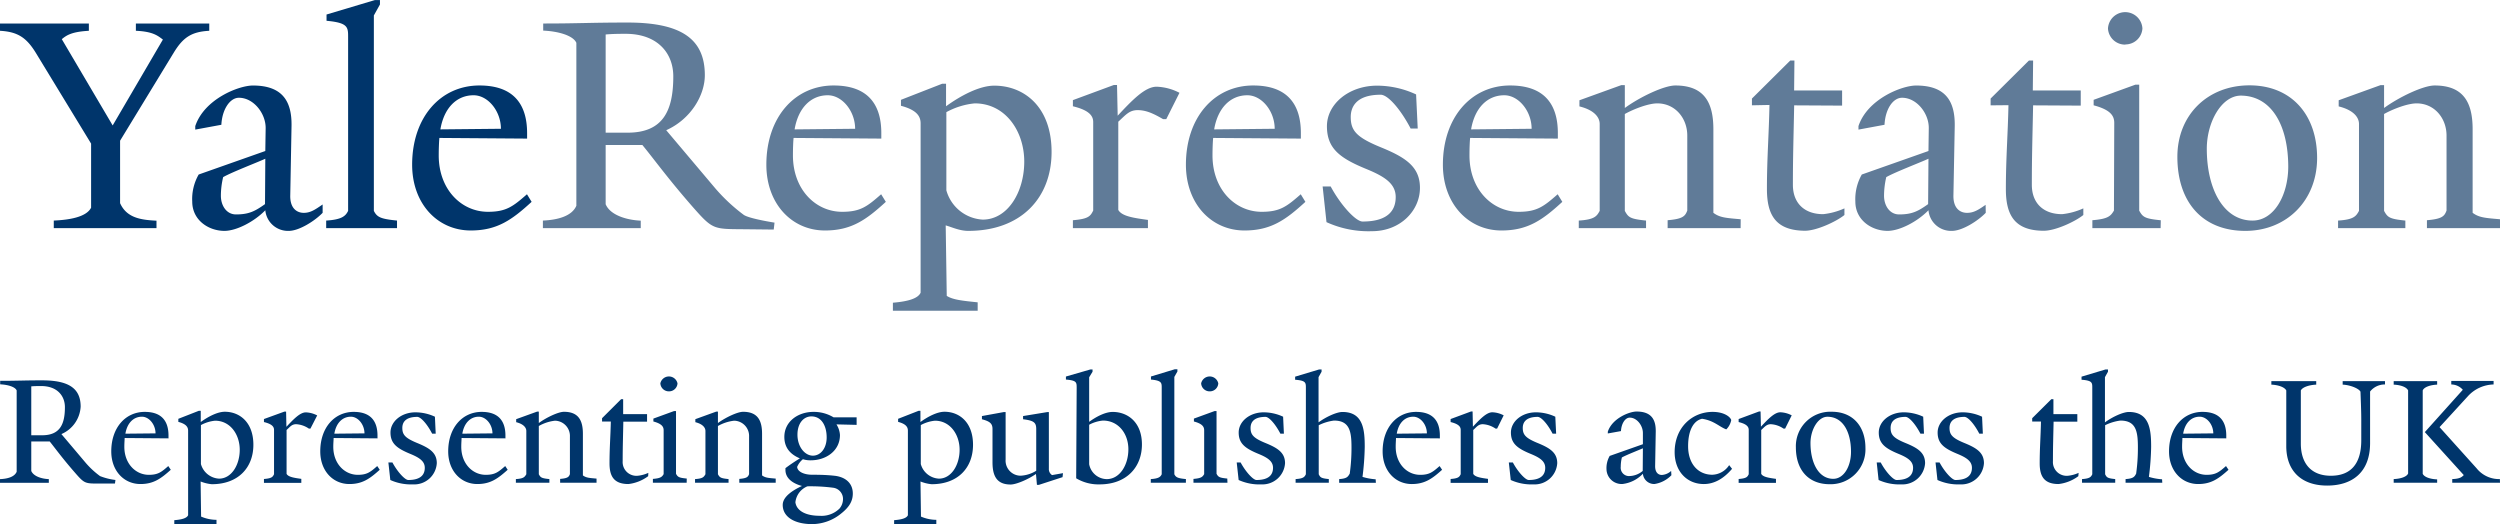
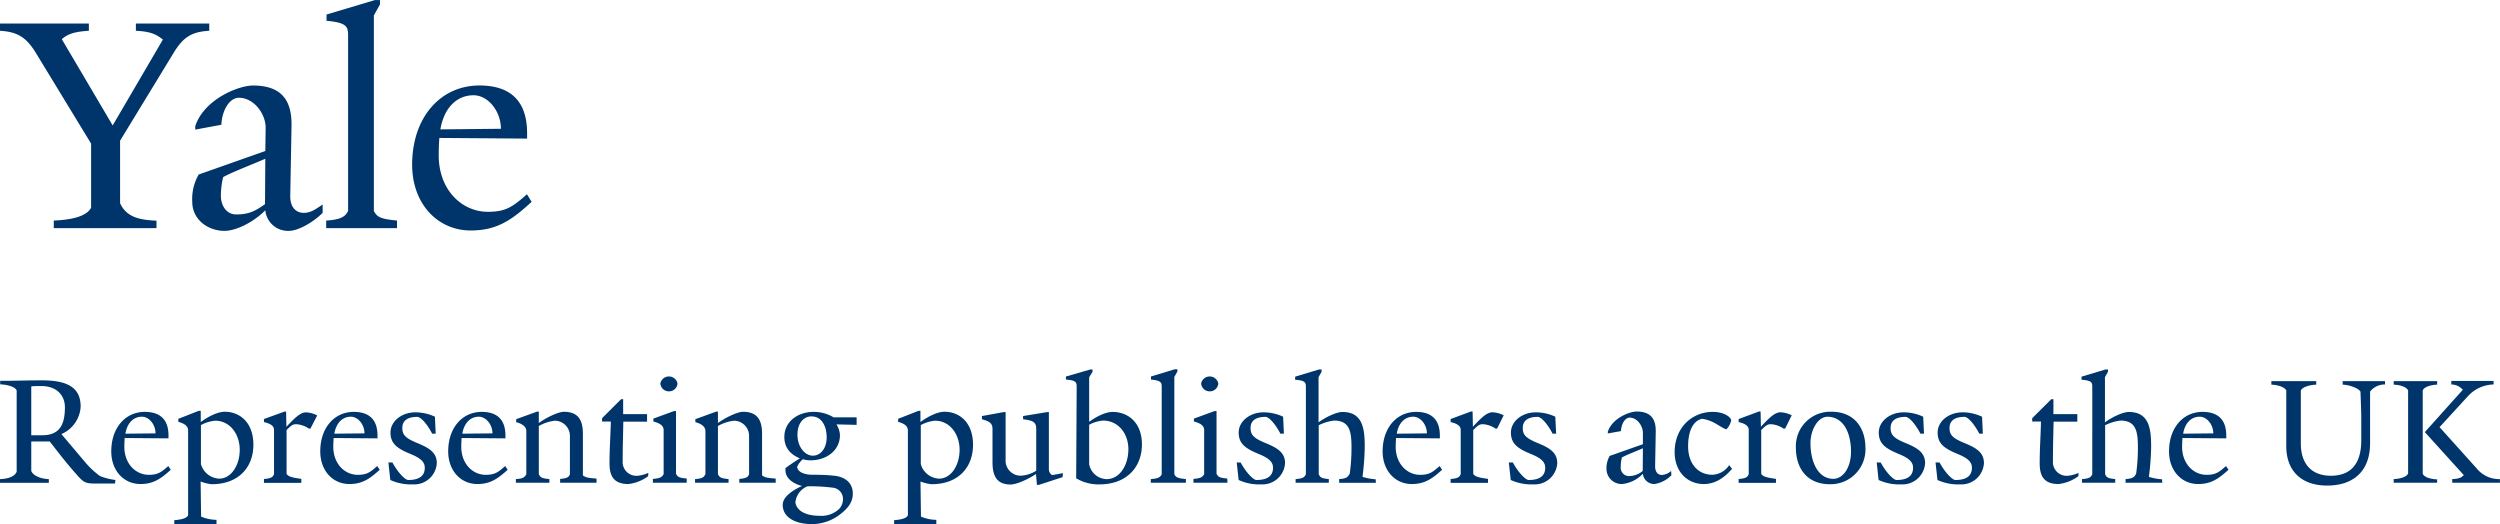
<svg xmlns="http://www.w3.org/2000/svg" id="Layer_1" data-name="Layer 1" viewBox="0 0 570 119.5">
  <defs>
    <style>.cls-1{fill:#00356b}.cls-2{fill:#607b98}</style>
  </defs>
  <title>YaleRep</title>
  <path class="cls-1" d="M54.85 13c-4.11.22-6 1.54-8.14 5.06l-12.19 20V52.3c1.54 3.45 4.92 3.82 8.3 4V58H19.4v-1.73c3.37-.15 7.41-.74 8.51-2.94V38.72L15.29 18c-2.13-3.45-4.11-4.77-8.15-5v-1.66H27.4V13c-3.89.22-5.07 1-6.17 1.91l11.6 19.67L44.28 15c-1.17-.88-2.27-1.83-6.16-2v-1.66h16.73zM80.7 54.5c-1.76 1.84-5.36 4.12-7.71 4.12a5.19 5.19 0 0 1-5.36-4.7c-2.57 2.64-6.6 4.7-9.32 4.7-3.6 0-7.34-2.43-7.34-6.68a11.24 11.24 0 0 1 1.47-6.17l15.19-5.36.08-5.14c.07-3.37-2.72-7-6.1-7-2 0-3.81 2.56-4 6.16l-5.95 1.1v-.8c2.06-6.17 9.91-9.25 13.14-9.25 6.68 0 8.89 3.52 8.81 9.17l-.29 15.86c-.08 3 1.54 4 3.08 4s2.6-.74 4.3-1.91zM67.63 42.17c-1.91.88-7.49 3-9.61 4.19a18.38 18.38 0 0 0-.52 4.25c0 2.21 1.25 4.26 3.45 4.26 2.94 0 4.33-.73 6.61-2.35zM97.66 58H81.51v-1.73c3.52-.22 4.41-1 5-2.21V14.72c0-2.5.15-3.53-4.92-4V9.29L92.6 6h1.17v1l-1.39 2.5v44.56c.73 1.47 1.61 1.84 5.28 2.21zm30.69-6c-4.48 4.11-7.86 6.53-13.88 6.53-7.56 0-13.36-6.09-13.36-15 0-10.79 6.46-18.06 15.35-18.06 7.41 0 10.86 3.89 10.86 10.86v1.25l-20-.15c-.07.67-.15 2.28-.15 4 0 7.71 5.14 12.84 11.23 12.84 4.19 0 5.73-1.24 8.89-4zm-7-16.66c0-4-2.93-7.64-6.24-7.64-3.89 0-6.75 2.94-7.56 7.78z" transform="translate(-7.14 -5.98)" />
-   <path class="cls-2" d="M183.55 58.32l-6.46-.07c-7.34-.07-7.34.22-12.11-5.21-5.65-6.46-8.73-10.79-11.38-14h-8.37v13.5c1 2.43 4.63 3.6 8 3.75V58h-22.31v-1.73c3.38-.15 6.61-1 7.63-3.38V15.75c-.73-1.69-4.18-2.65-7.56-2.79v-1.62c8.15 0 10.65-.22 19.24-.22 12.26 0 17.61 3.75 17.61 12 0 4.62-3.23 10.05-8.8 12.55l11.15 13.21a40 40 0 0 0 6.54 6.1c1.1.73 5.14 1.46 7 1.76zm-33.76-44.63c-1.18 0-2.87 0-4.56.15v22.39h5c8.14 0 10.42-5.07 10.42-12.85 0-5.21-3.52-9.69-10.86-9.69zM209.11 52c-4.48 4.11-7.86 6.53-13.88 6.53-7.56 0-13.36-6.09-13.36-15 0-10.79 6.46-18.06 15.34-18.06 7.42 0 10.87 3.89 10.87 10.86v1.25l-20-.15c-.08.67-.15 2.28-.15 4 0 7.71 5.14 12.84 11.23 12.84 4.19 0 5.73-1.24 8.88-4zm-7-16.66c0-4-2.93-7.64-6.24-7.64-3.89 0-6.75 2.94-7.56 7.78zm25.79 23.28c-2 0-3.82-.89-5.14-1.25l.24 16.07c1.4.89 3.53 1.11 7.05 1.47v1.91h-19.33V75c3.6-.3 5.73-1 6.32-2.28V34.1c0-1.69-1-3.08-4.48-4v-1.36l9.4-3.67h.88v5.14c3.23-2.35 7.56-4.7 11-4.7 6.68 0 13.06 4.7 13.06 15.12s-6.9 17.99-19 17.99zm1.47-29.07a16.74 16.74 0 0 0-6.46 2v17.82a9.12 9.12 0 0 0 8.29 6.68c5.73 0 9.47-6.32 9.47-13.22s-4.25-13.28-11.3-13.28zm43.68 3.59h-.73c-2.28-1.32-3.89-2.05-5.8-2.05s-2.72 1.1-4.41 2.64v20.11c.81 1.47 3.6 1.84 6.76 2.28V58h-17.11v-1.81c3.6-.29 4-.95 4.63-2.2V33.8c0-1.46-1-2.71-4.63-3.59v-1.4l9.33-3.45h.73l.15 7c3.3-3.53 6.24-6.61 8.88-6.61a12.13 12.13 0 0 1 5.21 1.39zM304.77 52c-4.48 4.11-7.86 6.53-13.88 6.53-7.56 0-13.36-6.09-13.36-15 0-10.79 6.46-18.06 15.35-18.06 7.41 0 10.86 3.89 10.86 10.86v1.25l-20-.15c-.07.67-.15 2.28-.15 4 0 7.71 5.14 12.84 11.23 12.84 4.19 0 5.73-1.24 8.89-4zm-7-16.66c0-4-2.93-7.64-6.24-7.64-3.89 0-6.75 2.94-7.56 7.78zM320 58.69a23.05 23.05 0 0 1-10.42-2.06l-.88-8.14h1.83c2.28 4.25 5.73 8 7.27 8 6.16 0 7.56-2.87 7.56-5.58 0-3.08-2.57-4.7-6.68-6.39-6.09-2.49-9-4.7-9-9.76s5-9.25 11.45-9.25a21.2 21.2 0 0 1 8.88 2l.37 7.78h-1.61c-2.21-4.25-5.14-7.71-6.83-7.71-5.95 0-6.83 3.16-6.83 5.07 0 3.08 1.25 4.62 6.83 6.9s8.95 4.4 8.95 9.25c.01 5.26-4.54 9.89-10.89 9.89zM363.35 52c-4.47 4.11-7.85 6.53-13.87 6.53-7.56 0-13.36-6.09-13.36-15 0-10.79 6.46-18.06 15.34-18.06 7.42 0 10.87 3.89 10.87 10.86v1.25l-20-.15c-.08.67-.15 2.28-.15 4 0 7.71 5.14 12.84 11.23 12.84 4.18 0 5.73-1.24 8.88-4zm-7-16.66c0-4-2.94-7.64-6.24-7.64-3.89 0-6.75 2.94-7.56 7.78zM404 58h-16.64v-1.81c3.52-.29 4-.95 4.48-2.2v-17.1c0-4-2.79-7.34-6.83-7.34-2 0-5.28 1.24-7.41 2.42v22.09c.81 1.47 1.17 1.84 4.84 2.21V58H367.1v-1.73c3.6-.22 4.11-1 4.77-2.21V34.24c0-1.46-1.17-3.15-4.62-4v-1.4l9.54-3.45h.81v5.21c3.3-2.42 8.88-5.13 11.52-5.13 6.68 0 8.67 4 8.67 10V54.5c1.46 1.11 2.93 1.18 6.23 1.47zm23.67-3c-1.91 1.54-6.39 3.59-9 3.59C412 58.54 410 55 410 49.07c0-7 .44-12.18.58-19.16l-4 .08v-1.54l8.74-8.67h.95l-.07 6.83h10.94v3.45L416.21 30c-.14 7.41-.29 11.6-.29 18.13 0 4.11 2.57 6.68 6.9 6.68a15.76 15.76 0 0 0 4.85-1.32zm32.22-.5c-1.76 1.84-5.35 4.12-7.7 4.12a5.17 5.17 0 0 1-5.36-4.7c-2.57 2.64-6.61 4.7-9.32 4.7-3.6 0-7.35-2.43-7.35-6.68a11.33 11.33 0 0 1 1.47-6.17l15.2-5.36.07-5.14c.08-3.37-2.71-7-6.09-7-2.06 0-3.82 2.56-4 6.16l-5.94 1.1v-.8c2.05-6.17 9.91-9.25 13.14-9.25 6.68 0 8.88 3.52 8.81 9.17l-.3 15.86c-.07 3 1.55 4 3.09 4s2.57-.66 4.25-1.83zm-13.06-12.33c-1.91.88-7.49 3-9.62 4.19a19 19 0 0 0-.51 4.25c0 2.21 1.25 4.26 3.45 4.26 2.93 0 4.33-.73 6.6-2.35zM482.14 55c-1.91 1.54-6.38 3.59-9 3.59-6.68 0-8.66-3.59-8.66-9.47 0-7 .44-12.18.59-19.16L461 30v-1.55l8.74-8.67h.95l-.07 6.83h10.93v3.45L470.69 30c-.15 7.41-.29 11.6-.29 18.13 0 4.11 2.57 6.68 6.9 6.68a15.61 15.61 0 0 0 4.84-1.32zm17.62 3H484.2v-1.81c3.6-.29 4.18-.95 4.92-2.2l.07-20c0-1.68-.95-3-4.7-4v-1.25l9.51-3.45h.88V54c.81 1.47 1.25 1.84 4.92 2.2zm-8-41.85a3.89 3.89 0 0 1-4-3.67 3.93 3.93 0 0 1 7.85 0 3.87 3.87 0 0 1-3.85 3.63zm27.31 42.47c-9.69 0-15.49-6.46-15.49-16.89 0-9.54 6.9-16.29 16.44-16.29s15.42 6.68 15.42 16.56c0 9.72-6.97 16.62-16.37 16.62zm-1-30.84c-4.4 0-7.78 6-7.78 12.12 0 9.1 3.75 16.37 10.43 16.37 4.91 0 8.14-5.8 8.14-12.34-.03-9.54-3.92-16.15-10.86-16.15zM577.14 58h-16.66v-1.81c3.52-.29 4-.95 4.47-2.2v-17.1c0-4-2.79-7.34-6.82-7.34-2 0-5.29 1.24-7.42 2.42v22.09c.81 1.47 1.18 1.84 4.85 2.21V58h-15.34v-1.73c3.59-.22 4.11-1 4.77-2.21V34.24c0-1.46-1.18-3.15-4.63-4v-1.4l9.54-3.45h.81v5.21c3.31-2.42 8.89-5.13 11.53-5.13 6.68 0 8.66 4 8.66 10V54.5c1.47 1.11 2.94 1.18 6.24 1.47z" transform="translate(-7.14 -5.98)" />
  <path class="cls-1" d="M33.35 116.23h-3.22c-3.65 0-3.65.11-6-2.6-2.81-3.22-4.35-5.37-5.66-7h-4.2v6.73c.51 1.2 2.3 1.79 4 1.86v.84H7.14v-.84c1.68-.07 3.29-.48 3.8-1.68V95c-.36-.84-2.08-1.32-3.76-1.39v-.8c4.05 0 5.3-.11 9.57-.11 6.11 0 8.78 1.86 8.78 6a7.25 7.25 0 0 1-4.39 6.25l5.56 6.58a19.51 19.51 0 0 0 3.25 3 14 14 0 0 0 3.51.88zM16.53 94c-.58 0-1.42 0-2.26.07v11.15h2.48c4.06 0 5.19-2.52 5.19-6.4 0-2.58-1.75-4.82-5.41-4.82zm29.55 19.09c-2.23 2-3.92 3.25-6.91 3.25-3.77 0-6.66-3-6.66-7.45 0-5.38 3.22-9 7.64-9 3.7 0 5.41 1.94 5.41 5.41v.63l-10-.08c0 .33-.07 1.13-.07 2 0 3.83 2.56 6.39 5.59 6.39 2.09 0 2.86-.62 4.43-2zm-3.48-8.3c0-2-1.46-3.8-3.1-3.8-1.94 0-3.37 1.46-3.77 3.87zm12.84 11.59a9.15 9.15 0 0 1-2.56-.62l.11 8a8.91 8.91 0 0 0 3.51.74v1h-9.62v-.92c1.79-.14 2.85-.47 3.15-1.13v-19.28c0-.84-.48-1.54-2.23-2v-.7l4.68-1.83h.43v2.56c1.61-1.17 3.77-2.34 5.49-2.34 3.32 0 6.51 2.34 6.51 7.53s-3.44 8.99-9.47 8.99zm.73-14.48a8.5 8.5 0 0 0-3.22 1v8.88a4.54 4.54 0 0 0 4.13 3.33c2.85 0 4.72-3.14 4.72-6.58s-2.12-6.63-5.63-6.63zm21.75 1.8h-.36a5.68 5.68 0 0 0-2.89-1c-1 0-1.35.55-2.19 1.32v10c.4.73 1.79.92 3.36 1.14v.91h-8.52v-.88c1.79-.14 2-.47 2.3-1.09V104c0-.73-.47-1.35-2.3-1.79v-.69l4.68-1.7h.37l.07 3.47c1.65-1.75 3.11-3.29 4.43-3.29a6 6 0 0 1 2.59.7zm15.8 9.39c-2.23 2-3.91 3.25-6.91 3.25-3.77 0-6.65-3-6.65-7.45 0-5.38 3.21-9 7.64-9 3.69 0 5.41 1.94 5.41 5.41v.63l-10-.08c0 .33-.08 1.13-.08 2 0 3.83 2.56 6.39 5.6 6.39 2.08 0 2.85-.62 4.42-2zm-3.48-8.3c0-2-1.46-3.8-3.1-3.8-1.94 0-3.37 1.46-3.77 3.87zm11.08 11.63a11.49 11.49 0 0 1-5.19-1l-.44-4h.92c1.13 2.12 2.85 4 3.62 4 3.07 0 3.76-1.43 3.76-2.78 0-1.53-1.28-2.34-3.32-3.18-3-1.24-4.5-2.34-4.5-4.86s2.48-4.61 5.7-4.61a10.59 10.59 0 0 1 4.43 1l.18 3.87h-.81c-1.09-2.12-2.56-3.83-3.4-3.83-3 0-3.4 1.57-3.4 2.52 0 1.53.63 2.3 3.4 3.44s4.46 2.19 4.46 4.6a5.15 5.15 0 0 1-5.41 4.83zm21.57-3.33c-2.23 2-3.91 3.25-6.91 3.25-3.76 0-6.65-3-6.65-7.45 0-5.38 3.22-9 7.64-9 3.69 0 5.41 1.94 5.41 5.41v.63l-10-.08c0 .33-.07 1.13-.07 2 0 3.83 2.56 6.39 5.59 6.39 2.09 0 2.85-.62 4.43-2zm-3.47-8.3c0-2-1.46-3.8-3.11-3.8-1.93 0-3.36 1.46-3.76 3.87zm23.73 11.26h-8.3v-.88c1.76-.14 2-.47 2.23-1.09v-8.52a3.48 3.48 0 0 0-3.4-3.66 9.57 9.57 0 0 0-3.69 1.21v11c.4.73.58.92 2.41 1.1v.84h-7.64v-.84c1.79-.11 2-.48 2.38-1.1v-9.87c0-.73-.59-1.57-2.31-2v-.69l4.76-1.72h.4v2.6c1.64-1.21 4.42-2.56 5.74-2.56 3.32 0 4.31 2 4.31 5v9.5c.73.55 1.46.59 3.11.73zm11.77-1.5a9.34 9.34 0 0 1-4.49 1.79c-3.33 0-4.32-1.79-4.32-4.71 0-3.47.22-6.07.3-9.54h-2v-.76l4.34-4.33h.47v3.4h5.45v1.72h-5.41c-.07 3.7-.15 5.78-.15 9a3.13 3.13 0 0 0 3.44 3.33 7.6 7.6 0 0 0 2.41-.66zm8.78 1.5H156v-.88c1.79-.14 2.08-.47 2.45-1.09v-10c0-.84-.47-1.5-2.34-2v-.66l4.72-1.72h.44V114c.4.73.62.91 2.45 1.09zm-4-20.84a1.94 1.94 0 0 1-2-1.82 2 2 0 0 1 3.91 0 1.93 1.93 0 0 1-1.9 1.82zm24.3 20.84h-8.3v-.88c1.75-.14 2-.47 2.23-1.09v-8.52a3.48 3.48 0 0 0-3.4-3.66 9.62 9.62 0 0 0-3.7 1.21v11c.41.73.59.92 2.42 1.1v.84h-7.64v-.84c1.79-.11 2-.48 2.37-1.1v-9.87c0-.73-.58-1.57-2.3-2v-.69l4.75-1.72h.4v2.6c1.65-1.21 4.43-2.56 5.74-2.56 3.33 0 4.32 2 4.32 5v9.5c.73.55 1.46.59 3.11.73zm18.45-13.2l-4.6-.11a5.07 5.07 0 0 1 .8 2.42c0 3.65-3.22 5.77-6.65 5.77a5.47 5.47 0 0 1-1.79-.25 4.49 4.49 0 0 0-1.32 1.75c.07 1.1 1.57 1.76 3.29 1.79 1.06 0 3.07 0 5.12.22 2.67.26 4.28 1.76 4.28 4.06 0 1.72-.81 3.07-2.53 4.46a10.6 10.6 0 0 1-6.72 2.52c-4 0-6.73-1.61-6.73-4.38 0-2 2.6-3.48 4.39-4.32-1.17-.3-3.77-1.25-3.77-3.66v-.4c.92-.7 1.94-1.39 3.29-2.23-2-.84-3.54-2.27-3.54-4.9 0-3.47 3.07-5.7 6.65-5.7a8.67 8.67 0 0 1 4.57 1.24h5.26zm-5.37 14.33a40.26 40.26 0 0 0-5.85-.32 4.44 4.44 0 0 0-2.74 3.65c.29 2 2.45 3.07 5.55 3.07a5.83 5.83 0 0 0 4.5-1.64 3.37 3.37 0 0 0 .8-2 2.58 2.58 0 0 0-2.26-2.76zm-4.94-16.26c-1.75 0-3.18 1.53-3.18 4.16 0 2.82 1.72 4.79 3.51 4.79s3.15-1.71 3.15-4.16c0-2.64-1.17-4.79-3.48-4.79zm27.42 15.46a9.07 9.07 0 0 1-2.55-.62l.11 8a8.9 8.9 0 0 0 3.5.74v1H211v-.92c1.79-.14 2.85-.47 3.14-1.13v-19.28c0-.84-.47-1.54-2.23-2v-.7l4.68-1.83h.41v2.56c1.61-1.17 3.77-2.34 5.49-2.34 3.32 0 6.5 2.34 6.5 7.53s-3.39 8.99-9.43 8.99zm.74-14.48a8.5 8.5 0 0 0-3.22 1v8.88a4.53 4.53 0 0 0 4.13 3.33c2.85 0 4.72-3.14 4.72-6.58s-2.13-6.63-5.63-6.63zm29.1 12.87l-5.4 1.76h-.44l-.22-2.49c-1.65 1.17-4.46 2.41-5.78 2.41-3.25 0-4.13-2.08-4.13-5.08v-7.57c0-1.27-.62-1.75-2.41-2.23v-.73l5-.91h.4v10.82a3.44 3.44 0 0 0 3.4 3.69 7.39 7.39 0 0 0 3.58-1.13v-9.51c0-1.46-.51-1.93-3-2.23v-.73l5.55-.91h.33v12.9a1.63 1.63 0 0 0 .73 1.47l2.49-.44zm8.45 1.65a9.88 9.88 0 0 1-5.34-1.39l.11-20.51c0-1.35.07-1.79-2.45-2v-.69l5.56-1.61h.51v.51l-.77 1.27v10.16c1.64-1.2 3.69-2.26 5.37-2.26 3.33 0 6.66 2.26 6.66 7.42s-3.5 9.1-9.65 9.1zm.76-14.55a8.29 8.29 0 0 0-3.14.95v9a4.15 4.15 0 0 0 4 3.4c3 0 4.94-3.25 4.94-6.8s-2.25-6.55-5.8-6.55zm18.91 14.18h-8v-.84c1.76-.11 2.2-.48 2.49-1.1V94.52c0-1.24.07-1.76-2.45-2v-.7l5.44-1.65h.59v.51l-.7 1.24v22.19c.37.73.81.92 2.64 1.1zm9.48 0h-7.75v-.88c1.79-.14 2.08-.47 2.44-1.09v-10c0-.84-.47-1.5-2.34-2v-.66l4.72-1.72h.44V114c.4.73.62.91 2.45 1.09zm-4-20.84a1.94 1.94 0 0 1-2-1.82 2 2 0 0 1 3.91 0 1.93 1.93 0 0 1-1.91 1.82zm11.74 21.21a11.42 11.42 0 0 1-5.19-1l-.44-4h.89c1.14 2.12 2.85 4 3.62 4 3.07 0 3.77-1.43 3.77-2.78 0-1.53-1.28-2.34-3.33-3.18-3-1.24-4.5-2.34-4.5-4.86s2.49-4.61 5.71-4.61a10.54 10.54 0 0 1 4.42 1l.18 3.87h-.8c-1.1-2.12-2.56-3.83-3.4-3.83-3 0-3.4 1.57-3.4 2.52 0 1.53.62 2.3 3.4 3.44s4.46 2.19 4.46 4.6a5.16 5.16 0 0 1-5.39 4.83zm26.1-.37h-8.37v-.84c1.79-.11 2-.55 2.41-1.24a41.72 41.72 0 0 0 .4-6c0-3.65-.44-6.1-4-6.1a11 11 0 0 0-3.47 1.06v11.18c.36.73.54.92 2.3 1.1v.84h-7.57v-.84c1.76-.11 2.05-.48 2.34-1.1V94.56c0-1.32.07-1.8-2.45-2v-.7l5.45-1.64h.58v.51l-.69 1.24v10.31c1.61-1.2 4.09-2.37 5.45-2.37 4.71 0 5.08 4 5.08 7.93a60.2 60.2 0 0 1-.51 6.87 13.43 13.43 0 0 0 3 .55zm15.1-2.96c-2.23 2-3.91 3.25-6.91 3.25-3.76 0-6.65-3-6.65-7.45 0-5.38 3.22-9 7.64-9 3.69 0 5.41 1.94 5.41 5.41v.63l-10-.08c0 .33-.07 1.13-.07 2 0 3.83 2.55 6.39 5.59 6.39 2.08 0 2.85-.62 4.42-2zm-3.47-8.3c0-2-1.46-3.8-3.11-3.8-1.94 0-3.36 1.46-3.76 3.87zm16.01-1.09h-.36a5.68 5.68 0 0 0-2.89-1c-1 0-1.35.55-2.19 1.32v10c.4.73 1.79.92 3.36 1.14v.91h-8.52v-.88c1.79-.14 2-.47 2.3-1.09V104c0-.73-.47-1.35-2.3-1.79v-.69l4.64-1.72h.37l.07 3.47c1.65-1.75 3.11-3.29 4.43-3.29a6 6 0 0 1 2.59.7zm8.3 12.72a11.46 11.46 0 0 1-5.19-1l-.44-4h.92c1.13 2.12 2.85 4 3.62 4 3.07 0 3.76-1.43 3.76-2.78 0-1.53-1.28-2.34-3.33-3.18-3-1.24-4.49-2.34-4.49-4.86s2.48-4.61 5.7-4.61a10.5 10.5 0 0 1 4.42 1l.19 3.87h-.81c-1.09-2.12-2.56-3.83-3.4-3.83-3 0-3.4 1.57-3.4 2.52 0 1.53.62 2.3 3.4 3.44s4.46 2.19 4.46 4.6a5.15 5.15 0 0 1-5.41 4.83zm31.44-2.09a6.78 6.78 0 0 1-3.83 2 2.57 2.57 0 0 1-2.67-2.34 7.62 7.62 0 0 1-4.65 2.34 3.45 3.45 0 0 1-3.65-3.33 5.59 5.59 0 0 1 .73-3.07l7.57-2.67v-2.56c0-1.68-1.35-3.5-3-3.5-1 0-1.9 1.28-2 3.07l-3 .54v-.4c1-3.07 4.94-4.6 6.55-4.6 3.32 0 4.42 1.75 4.38 4.57l-.14 7.89c0 1.5.77 2 1.53 2a3.44 3.44 0 0 0 2.12-.92zm-6.5-6.14c-1 .44-3.73 1.5-4.79 2.09a9 9 0 0 0-.26 2.12 1.9 1.9 0 0 0 1.72 2.12 4.86 4.86 0 0 0 3.29-1.17zm20.33 4.68c-2 2.34-4.14 3.47-6.44 3.47-3.8 0-6.65-2.85-6.65-7.27 0-5.63 4-9.18 8.66-9.18 2.67 0 4.06 1.17 4.24 1.87a4 4 0 0 1-1.13 2.12c-1.65-.62-2.78-2-5.52-2.42-1.86.41-3.18 2.49-3.18 6.26 0 4 2.27 6.5 5.52 6.5a4.75 4.75 0 0 0 3.84-2.19zm12.1-9.17h-.37a5.62 5.62 0 0 0-2.89-1c-.95 0-1.35.55-2.19 1.32v10c.4.73 1.79.92 3.36 1.14v.91h-8.51v-.88c1.79-.14 2-.47 2.3-1.09V104c0-.73-.48-1.35-2.3-1.79v-.69l4.64-1.72h.36l.08 3.47c1.64-1.75 3.11-3.29 4.42-3.29a6 6 0 0 1 2.6.7zm10.16 12.68c-4.82 0-7.71-3.22-7.71-8.41a7.85 7.85 0 0 1 8.19-8.11c4.79 0 7.67 3.32 7.67 8.26a7.94 7.94 0 0 1-8.15 8.26zM423.8 101c-2.19 0-3.87 3-3.87 6 0 4.53 1.86 8.15 5.19 8.15 2.45 0 4.05-2.89 4.05-6.14 0-4.69-1.93-8.01-5.37-8.01zm16.86 15.42a11.51 11.51 0 0 1-5.2-1l-.43-4h.91c1.13 2.12 2.85 4 3.62 4 3.07 0 3.76-1.43 3.76-2.78 0-1.53-1.28-2.34-3.32-3.18-3-1.24-4.5-2.34-4.5-4.86s2.49-4.61 5.7-4.61a10.55 10.55 0 0 1 4.43 1l.18 3.87H445c-1.1-2.12-2.56-3.83-3.4-3.83-3 0-3.4 1.57-3.4 2.52 0 1.53.62 2.3 3.4 3.44s4.46 2.19 4.46 4.6a5.16 5.16 0 0 1-5.4 4.83zm13.41 0a11.49 11.49 0 0 1-5.19-1l-.44-4h.92c1.13 2.12 2.85 4 3.62 4 3.07 0 3.76-1.43 3.76-2.78 0-1.53-1.28-2.34-3.32-3.18-3-1.24-4.5-2.34-4.5-4.86s2.49-4.61 5.7-4.61a10.55 10.55 0 0 1 4.43 1l.18 3.87h-.81c-1.09-2.12-2.55-3.83-3.39-3.83-3 0-3.4 1.57-3.4 2.52 0 1.53.62 2.3 3.4 3.44s4.45 2.19 4.45 4.6a5.15 5.15 0 0 1-5.41 4.83zm26.93-1.87a9.33 9.33 0 0 1-4.5 1.79c-3.32 0-4.31-1.79-4.31-4.71 0-3.47.22-6.07.29-9.54h-2v-.76l4.36-4.33h.48v3.4h5.45v1.72h-5.41c-.08 3.7-.15 5.78-.15 9a3.13 3.13 0 0 0 3.44 3.33 7.67 7.67 0 0 0 2.41-.66zm19.14 1.5h-8.37v-.84c1.79-.11 2.05-.55 2.41-1.24a41.72 41.72 0 0 0 .4-6c0-3.65-.43-6.1-4-6.1a11 11 0 0 0-3.47 1.06v11.18c.36.73.54.92 2.3 1.1v.84h-7.57v-.84c1.76-.11 2.05-.48 2.34-1.1V94.56c0-1.32.08-1.8-2.45-2v-.7l5.45-1.64h.58v.51l-.69 1.24v10.31c1.61-1.2 4.09-2.37 5.45-2.37 4.71 0 5.08 4 5.08 7.93a60.2 60.2 0 0 1-.51 6.87 13.43 13.43 0 0 0 3 .55zm15.1-2.96c-2.23 2-3.91 3.25-6.91 3.25-3.76 0-6.65-3-6.65-7.45 0-5.38 3.22-9 7.64-9 3.69 0 5.41 1.94 5.41 5.41v.63l-10-.08c0 .33-.07 1.13-.07 2 0 3.83 2.56 6.39 5.59 6.39 2.08 0 2.85-.62 4.42-2zm-3.47-8.3c0-2-1.46-3.8-3.11-3.8-1.94 0-3.36 1.46-3.76 3.87zm39.15-11.15a4.24 4.24 0 0 0-3.4 1.61V107c0 6.73-4.13 9.69-9.79 9.69-5.82 0-9.32-3.29-9.32-9V95c-.37-.73-1.76-1.25-3.4-1.32v-.8h10.23v.8c-1.68.07-3.14.59-3.51 1.32v12.1c0 4.64 2.45 7.35 6.84 7.35 4.64 0 6.94-2.82 6.94-8.08v-4.76c0-2-.14-5.19-.18-6.32-.36-.73-2.34-1.54-4.06-1.61v-.8h9.65zm11.89 22.41h-9.91v-.84c1.68-.07 3-.55 3.29-1.28V95c-.33-.73-1.61-1.25-3.29-1.32v-.8h9.91v.8c-1.68.07-3 .59-3.29 1.32v19c.33.73 1.61 1.21 3.29 1.28zm14.33 0h-10.89v-.84c1.82-.07 2.19-.48 2.63-.91l-8.88-9.8 8.66-9.65a3.52 3.52 0 0 0-2.63-1.21v-.8h9.65v.8a8.14 8.14 0 0 0-5.85 2.67l-6.47 7.06 8.45 9.39a6.55 6.55 0 0 0 5.3 2.45z" transform="translate(-7.14 -5.98)" />
</svg>